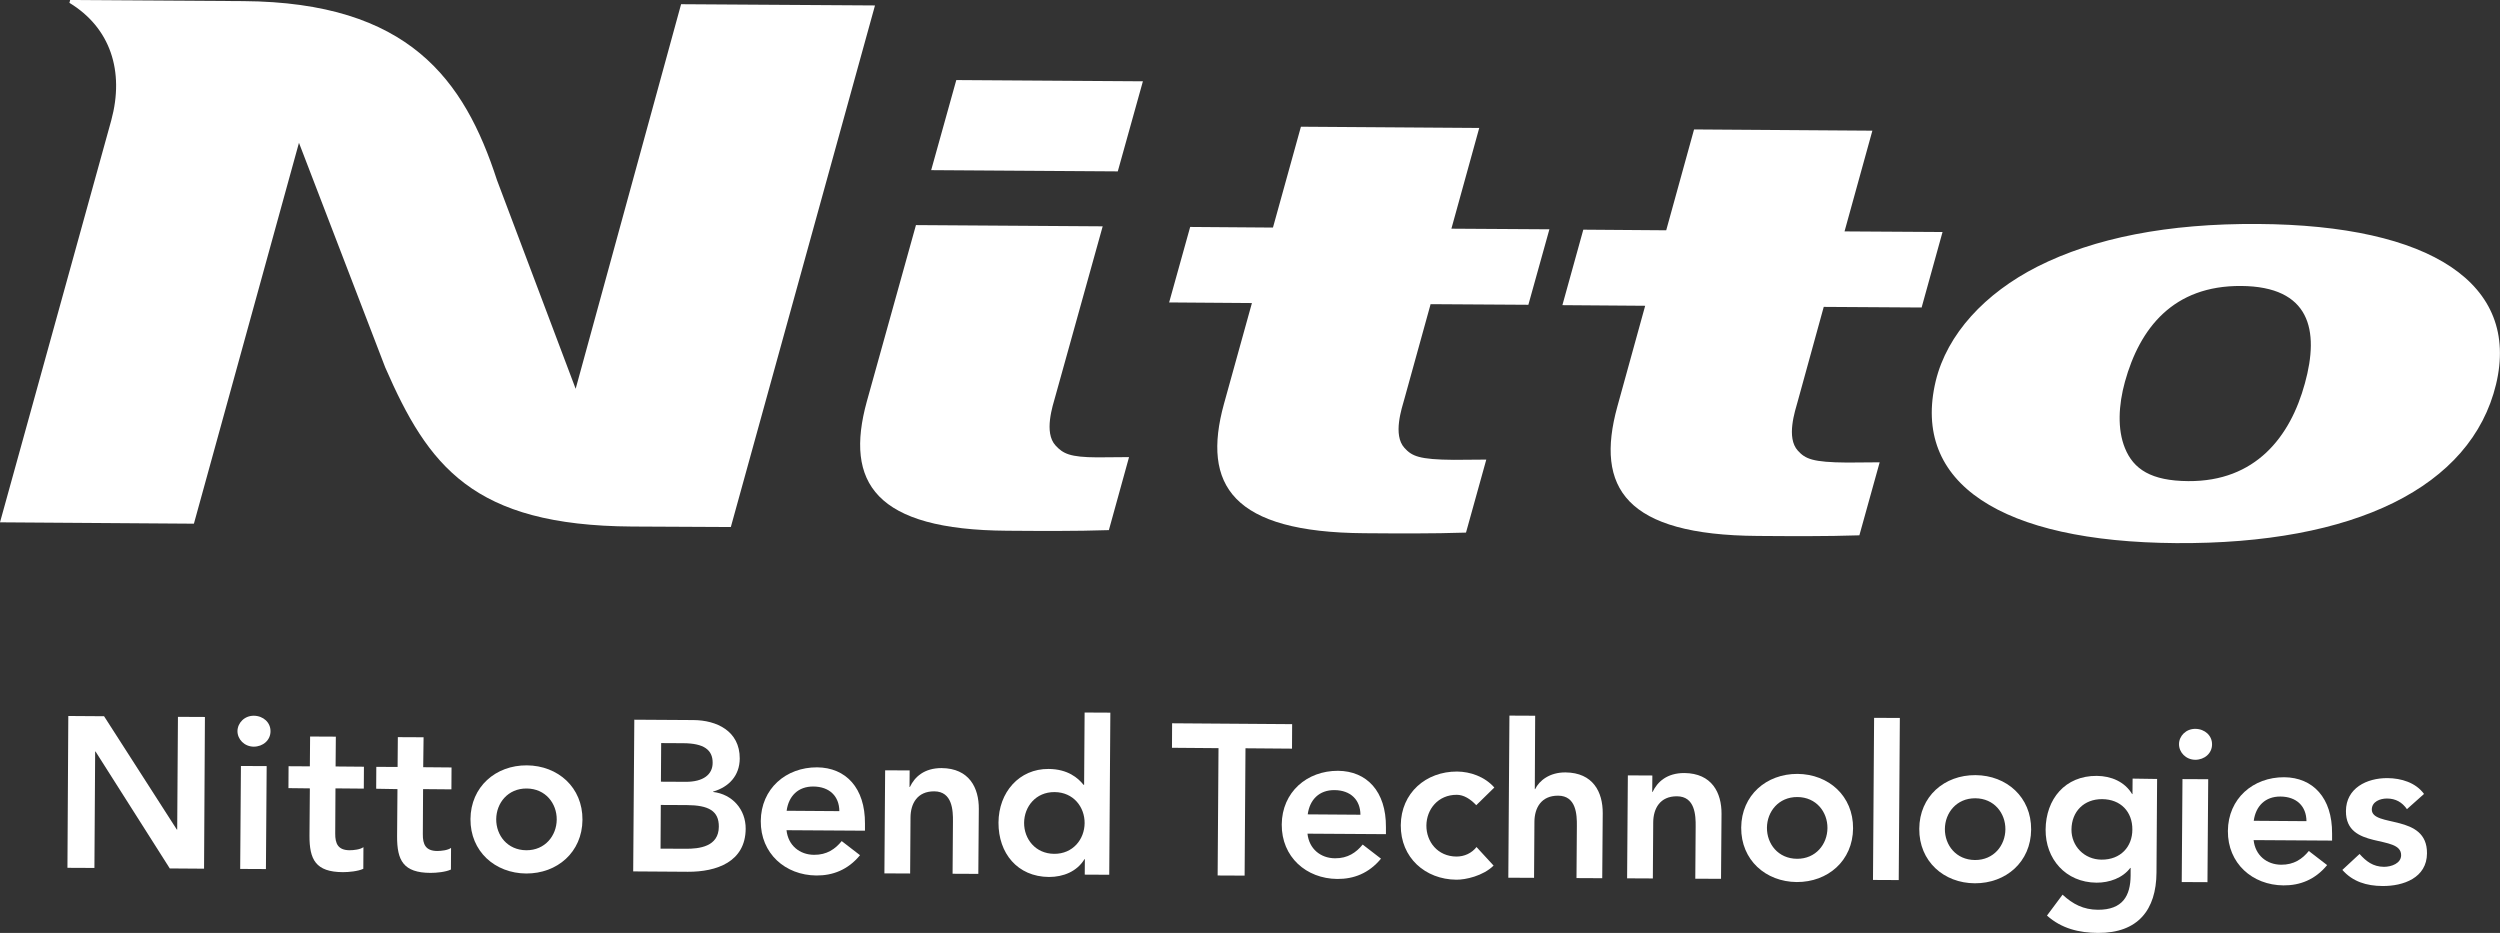
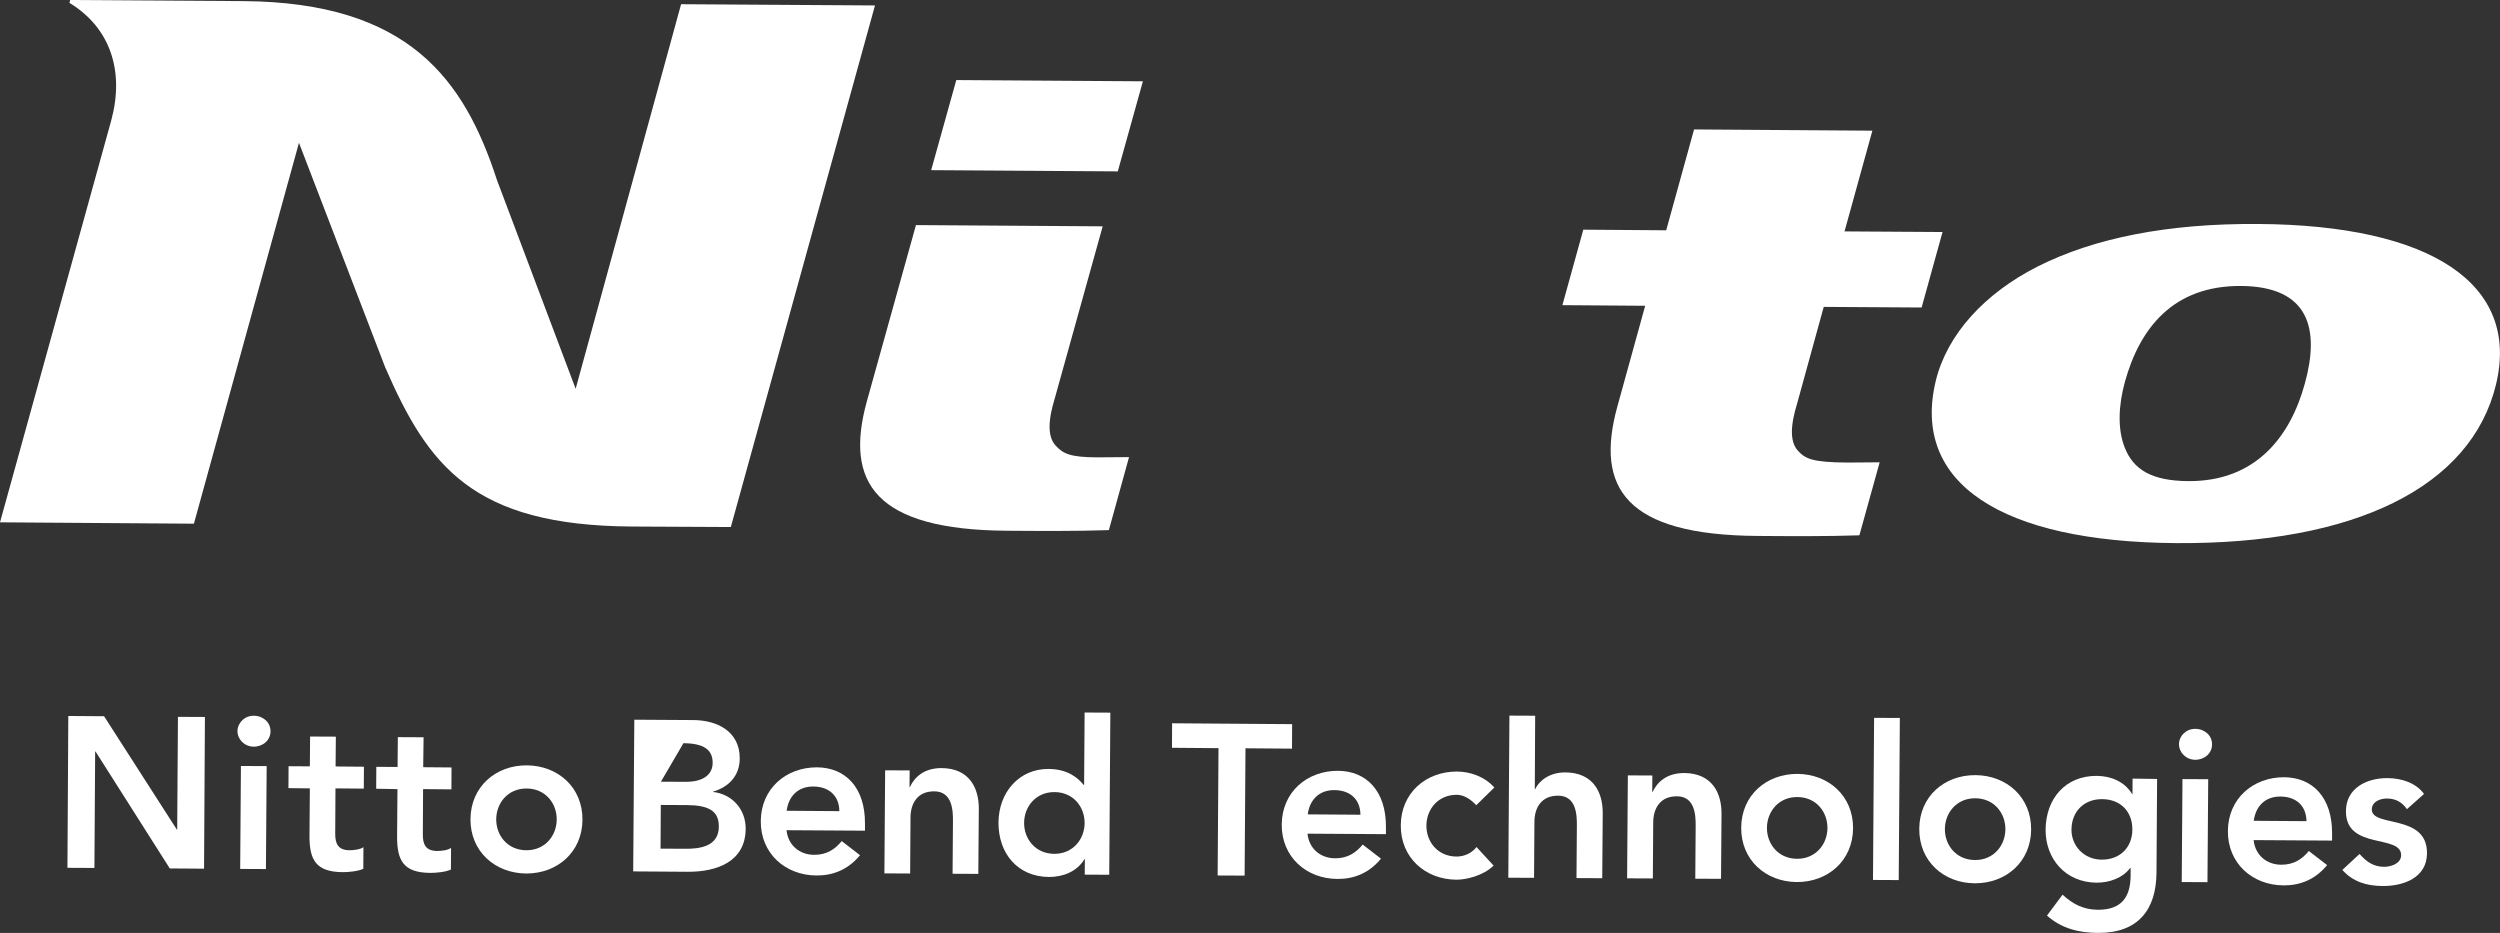
<svg xmlns="http://www.w3.org/2000/svg" version="1.1" id="レイヤー_1" x="0px" y="0px" viewBox="0 0 202.03 75.39" style="enable-background:new 0 0 202.03 75.39;" xml:space="preserve">
  <rect x="0" y="0" width="202.03" height="75.39" fill="#333333" stroke="none" />
  <style type="text/css">
	.st0{fill:#FFFFFF;}
</style>
  <g>
    <g>
      <path class="st0" d="M5.52,57.86l2.89,0.02l5.88,9.16l0.03,0l0.06-9.11l2.18,0.01L16.49,70.2l-2.77-0.02l-6-9.45l-0.03,0    l-0.06,9.41l-2.18-0.01L5.52,57.86z" />
      <path class="st0" d="M20.52,57.84c0.76,0.01,1.35,0.55,1.34,1.26c0,0.71-0.6,1.24-1.36,1.24c-0.76-0.01-1.31-0.6-1.31-1.26    C19.2,58.42,19.76,57.83,20.52,57.84z M19.47,61.9l2.08,0.01l-0.06,8.32l-2.08-0.01L19.47,61.9z" />
      <path class="st0" d="M23.31,63.69l0.01-1.77l1.72,0.01l0.02-2.41l2.08,0.01l-0.02,2.41l2.29,0.02l-0.01,1.77l-2.29-0.02    l-0.02,3.64c-0.01,0.83,0.23,1.35,1.15,1.36c0.36,0,0.87-0.06,1.13-0.25l-0.01,1.75c-0.43,0.2-1.16,0.27-1.65,0.27    c-2.2-0.01-2.71-1.01-2.7-2.96l0.03-3.81L23.31,63.69z" />
      <path class="st0" d="M30.4,63.74l0.01-1.77l1.72,0.01l0.02-2.41l2.08,0.01L34.2,62l2.29,0.02l-0.01,1.77l-2.29-0.02l-0.02,3.64    c-0.01,0.83,0.23,1.35,1.15,1.36c0.36,0,0.87-0.06,1.13-0.25l-0.01,1.75c-0.43,0.2-1.16,0.27-1.65,0.27    c-2.2-0.01-2.71-1.01-2.7-2.96l0.03-3.81L30.4,63.74z" />
      <path class="st0" d="M42.58,61.85c2.51,0.02,4.51,1.78,4.49,4.4s-2.04,4.35-4.55,4.34C40,70.57,38,68.8,38.02,66.19    S40.06,61.83,42.58,61.85z M42.53,68.71c1.52,0.01,2.45-1.18,2.46-2.48c0.01-1.3-0.9-2.5-2.43-2.51    c-1.52-0.01-2.45,1.18-2.46,2.48S41,68.7,42.53,68.71z" />
-       <path class="st0" d="M51.26,58.16l4.78,0.03c1.85,0.01,3.75,0.87,3.74,3.11c-0.01,1.39-0.88,2.3-2.15,2.67l0,0.03    c1.54,0.18,2.64,1.4,2.63,2.98c-0.02,2.67-2.35,3.48-4.67,3.47l-4.42-0.03L51.26,58.16z M53.41,63.17l1.99,0.01    c1.46,0.01,2.19-0.61,2.19-1.53c0.01-1.06-0.72-1.58-2.36-1.59l-1.8-0.01L53.41,63.17z M53.38,68.58l2.01,0.01    c1.13,0.01,2.69-0.17,2.7-1.78c0.01-1.28-0.82-1.74-2.59-1.75l-2.1-0.01L53.38,68.58z" />
+       <path class="st0" d="M51.26,58.16l4.78,0.03c1.85,0.01,3.75,0.87,3.74,3.11c-0.01,1.39-0.88,2.3-2.15,2.67l0,0.03    c1.54,0.18,2.64,1.4,2.63,2.98c-0.02,2.67-2.35,3.48-4.67,3.47l-4.42-0.03L51.26,58.16z M53.41,63.17l1.99,0.01    c1.46,0.01,2.19-0.61,2.19-1.53c0.01-1.06-0.72-1.58-2.36-1.59L53.41,63.17z M53.38,68.58l2.01,0.01    c1.13,0.01,2.69-0.17,2.7-1.78c0.01-1.28-0.82-1.74-2.59-1.75l-2.1-0.01L53.38,68.58z" />
      <path class="st0" d="M63.56,67.09c0.13,1.23,1.06,1.98,2.22,1.99c1.04,0.01,1.72-0.47,2.24-1.11l1.48,1.14    c-0.98,1.19-2.21,1.65-3.53,1.64c-2.51-0.02-4.51-1.78-4.49-4.4s2.04-4.35,4.55-4.34c2.32,0.02,3.89,1.66,3.87,4.55l0,0.57    L63.56,67.09z M67.83,65.55c-0.01-1.21-0.8-1.98-2.1-1.99c-1.23-0.01-2,0.77-2.16,1.96L67.83,65.55z" />
      <path class="st0" d="M71.53,62.25l1.98,0.01L73.5,63.6l0.03,0c0.39-0.83,1.17-1.53,2.56-1.53c2.24,0.02,3.02,1.6,3.01,3.3    l-0.04,5.25l-2.08-0.01l0.03-4.21c0.01-0.92-0.05-2.44-1.51-2.45c-1.37-0.01-1.91,0.99-1.92,2.1l-0.03,4.54l-2.08-0.01    L71.53,62.25z" />
      <path class="st0" d="M87.67,69.43l-0.03,0c-0.61,1-1.71,1.44-2.87,1.44c-2.56-0.02-4.09-1.93-4.08-4.39s1.68-4.36,4.05-4.34    c1.56,0.01,2.39,0.74,2.82,1.28l0.05,0l0.04-5.84l2.08,0.01l-0.09,13.1l-1.98-0.01L87.67,69.43z M85.19,69    c1.52,0.01,2.45-1.18,2.46-2.48c0.01-1.3-0.9-2.5-2.43-2.51c-1.52-0.01-2.45,1.18-2.46,2.48S83.67,68.99,85.19,69z" />
      <path class="st0" d="M98.47,60.46l-3.76-0.03l0.01-1.98l9.7,0.07l-0.01,1.98l-3.76-0.03l-0.07,10.29l-2.18-0.01L98.47,60.46z" />
      <path class="st0" d="M105.66,67.37c0.13,1.23,1.06,1.98,2.22,1.99c1.04,0.01,1.72-0.47,2.24-1.11l1.48,1.14    c-0.98,1.19-2.21,1.65-3.53,1.64c-2.51-0.02-4.51-1.78-4.49-4.4s2.04-4.35,4.55-4.34c2.32,0.02,3.89,1.66,3.87,4.55l0,0.57    L105.66,67.37z M109.94,65.84c-0.01-1.21-0.8-1.98-2.1-1.99c-1.23-0.01-2,0.77-2.16,1.96L109.94,65.84z" />
      <path class="st0" d="M119.3,65.07c-0.48-0.51-1.02-0.84-1.57-0.84c-1.52-0.01-2.45,1.18-2.46,2.48s0.9,2.5,2.43,2.51    c0.64,0,1.23-0.27,1.62-0.77l1.38,1.5c-0.85,0.84-2.28,1.15-3.01,1.14c-2.51-0.02-4.51-1.78-4.49-4.4s2.04-4.35,4.55-4.34    c1.06,0.01,2.22,0.4,3.01,1.29L119.3,65.07z" />
      <path class="st0" d="M124.03,63.77l0.03,0c0.33-0.69,1.17-1.36,2.45-1.35c2.24,0.02,3.02,1.6,3.01,3.3l-0.04,5.25l-2.08-0.01    l0.03-4.21c0.01-0.92-0.05-2.44-1.51-2.45c-1.37-0.01-1.91,0.99-1.92,2.1l-0.03,4.54l-2.08-0.01l0.09-13.1l2.08,0.01L124.03,63.77    z" />
      <path class="st0" d="M131.55,62.66l1.98,0.01l-0.01,1.33l0.03,0c0.39-0.83,1.17-1.53,2.56-1.53c2.24,0.02,3.02,1.6,3.01,3.3    l-0.04,5.25l-2.08-0.01l0.03-4.21c0.01-0.92-0.05-2.44-1.51-2.45c-1.37-0.01-1.91,0.99-1.92,2.1l-0.03,4.54l-2.08-0.01    L131.55,62.66z" />
      <path class="st0" d="M145.26,62.54c2.51,0.02,4.51,1.78,4.49,4.4c-0.02,2.62-2.04,4.35-4.55,4.34c-2.51-0.02-4.51-1.78-4.49-4.4    C140.73,64.26,142.75,62.53,145.26,62.54z M145.22,69.4c1.52,0.01,2.45-1.18,2.46-2.48c0.01-1.3-0.9-2.5-2.43-2.51    c-1.52-0.01-2.45,1.18-2.46,2.48C142.78,68.19,143.69,69.39,145.22,69.4z" />
      <path class="st0" d="M151.45,58.01l2.08,0.01l-0.09,13.1l-2.08-0.01L151.45,58.01z" />
      <path class="st0" d="M159.65,62.64c2.51,0.02,4.51,1.78,4.49,4.4c-0.02,2.62-2.04,4.35-4.55,4.34s-4.51-1.78-4.49-4.4    C155.11,64.36,157.13,62.62,159.65,62.64z M159.6,69.5c1.52,0.01,2.45-1.18,2.46-2.48c0.01-1.3-0.9-2.5-2.43-2.51    c-1.52-0.01-2.45,1.18-2.46,2.48C157.16,68.29,158.07,69.49,159.6,69.5z" />
      <path class="st0" d="M174.32,62.95l-0.05,7.57c-0.02,3-1.49,4.89-4.73,4.87c-1.54-0.01-2.94-0.35-4.12-1.4l1.26-1.69    c0.83,0.77,1.69,1.21,2.85,1.22c2.01,0.01,2.64-1.13,2.65-2.77l0-0.61l-0.03,0c-0.61,0.81-1.69,1.2-2.73,1.19    c-2.5-0.02-4.13-1.93-4.11-4.29c0.02-2.46,1.57-4.36,4.14-4.34c1.16,0.01,2.25,0.47,2.85,1.47l0.03,0l0.01-1.25L174.32,62.95z     M167.4,67.04c-0.01,1.32,1.02,2.42,2.43,2.43c1.54,0.01,2.49-1.04,2.49-2.43c0.01-1.44-0.94-2.45-2.44-2.46    C168.42,64.57,167.41,65.57,167.4,67.04z" />
      <path class="st0" d="M177.42,58.9c0.76,0.01,1.35,0.55,1.34,1.26c0,0.71-0.6,1.24-1.36,1.24c-0.76-0.01-1.31-0.6-1.31-1.26    C176.09,59.48,176.65,58.89,177.42,58.9z M176.37,62.96l2.08,0.01l-0.06,8.32l-2.08-0.01L176.37,62.96z" />
      <path class="st0" d="M182.12,67.89c0.13,1.23,1.06,1.98,2.22,1.99c1.04,0.01,1.72-0.47,2.24-1.11l1.48,1.14    c-0.98,1.19-2.21,1.65-3.53,1.64c-2.51-0.02-4.51-1.78-4.49-4.4c0.02-2.62,2.04-4.35,4.55-4.34c2.32,0.02,3.89,1.66,3.87,4.55    l0,0.57L182.12,67.89z M186.39,66.36c-0.01-1.21-0.8-1.98-2.1-1.99c-1.23-0.01-2,0.77-2.16,1.96L186.39,66.36z" />
      <path class="st0" d="M194.51,65.39c-0.39-0.56-0.91-0.86-1.62-0.86c-0.55,0-1.21,0.25-1.22,0.88c-0.01,1.49,4.49,0.31,4.46,3.55    c-0.01,1.98-1.91,2.66-3.61,2.64c-1.28-0.01-2.39-0.35-3.23-1.3l1.39-1.29c0.53,0.59,1.08,1.03,1.97,1.04    c0.61,0,1.39-0.28,1.39-0.94c0.01-1.72-4.49-0.39-4.46-3.57c0.01-1.85,1.68-2.67,3.36-2.66c1.11,0.01,2.28,0.36,2.95,1.28    L194.51,65.39z" />
    </g>
    <g>
      <path class="st0" d="M5.67,0L5.61,0.23c3.31,2.01,4.46,5.52,3.38,9.5L0,42.21l15.67,0.11l8.49-30.78l6.97,18.15    c3.48,7.98,7.07,12.78,19.94,12.86l7.99,0.04L70.71,0.44L55.04,0.34l-8.52,31.08l-6.36-16.87C37.52,6.43,33.04,0.18,19.65,0.09    L5.67,0z" />
      <path class="st0" d="M175.85,43.89c-14.11-0.1-21.4-4.83-19.42-13.1c0.92-3.79,3.97-7.09,8.23-9.25    c4.58-2.31,10.51-3.49,17.82-3.44c13.97,0.09,21.18,4.83,19.23,12.96C199.71,39.37,190.25,43.99,175.85,43.89z M181.11,23.11    c-5.49-0.04-8.19,3.41-9.39,7.74c-0.52,1.89-0.62,3.84,0,5.36c0.69,1.71,2.12,2.65,5.12,2.67c5.42,0.04,8.24-3.56,9.42-7.89    C187.46,26.66,186.67,23.15,181.11,23.11z" />
-       <path class="st0" d="M115.61,24.58l7.9,0.05l1.7-6.1l-7.92-0.05l2.25-8.14l-14.41-0.1l-2.26,8.15l-6.69-0.05l-1.7,6.1l6.69,0.05    l-2.26,8.15c-1.81,6.57,0.68,10.38,11.35,10.45c2.7,0.02,5.46,0.04,8.21-0.05l1.64-5.9l-2.62,0.02c-2.82-0.02-3.39-0.3-3.99-0.96    c-0.96-1.05-0.22-3.2,0.01-4.03L115.61,24.58z" />
      <g>
        <polygon class="st0" points="92.36,6.57 77.28,6.47 75.25,13.75 90.33,13.85    " />
        <path class="st0" d="M89.11,18.29l-15.09-0.1l-3.97,14.25c-1.81,6.57,0.67,10.38,11.34,10.45c2.71,0.02,5.48,0.04,8.22-0.05     l1.63-5.9l-2.57,0.02c-2.22-0.01-2.76-0.3-3.37-0.96c-0.96-1.05-0.23-3.2,0-4.03L89.11,18.29z" />
      </g>
      <path class="st0" d="M147.38,24.8l7.91,0.05l1.69-6.1l-7.92-0.05l2.25-8.14l-14.41-0.1l-2.25,8.15l-6.7-0.05l-1.69,6.1l6.69,0.05    l-2.25,8.15c-1.81,6.57,0.67,10.38,11.34,10.45c2.71,0.02,5.48,0.04,8.22-0.05l1.64-5.9l-2.62,0.02c-2.82-0.02-3.39-0.3-3.99-0.96    c-0.96-1.05-0.23-3.2,0-4.03L147.38,24.8z" />
    </g>
  </g>
</svg>